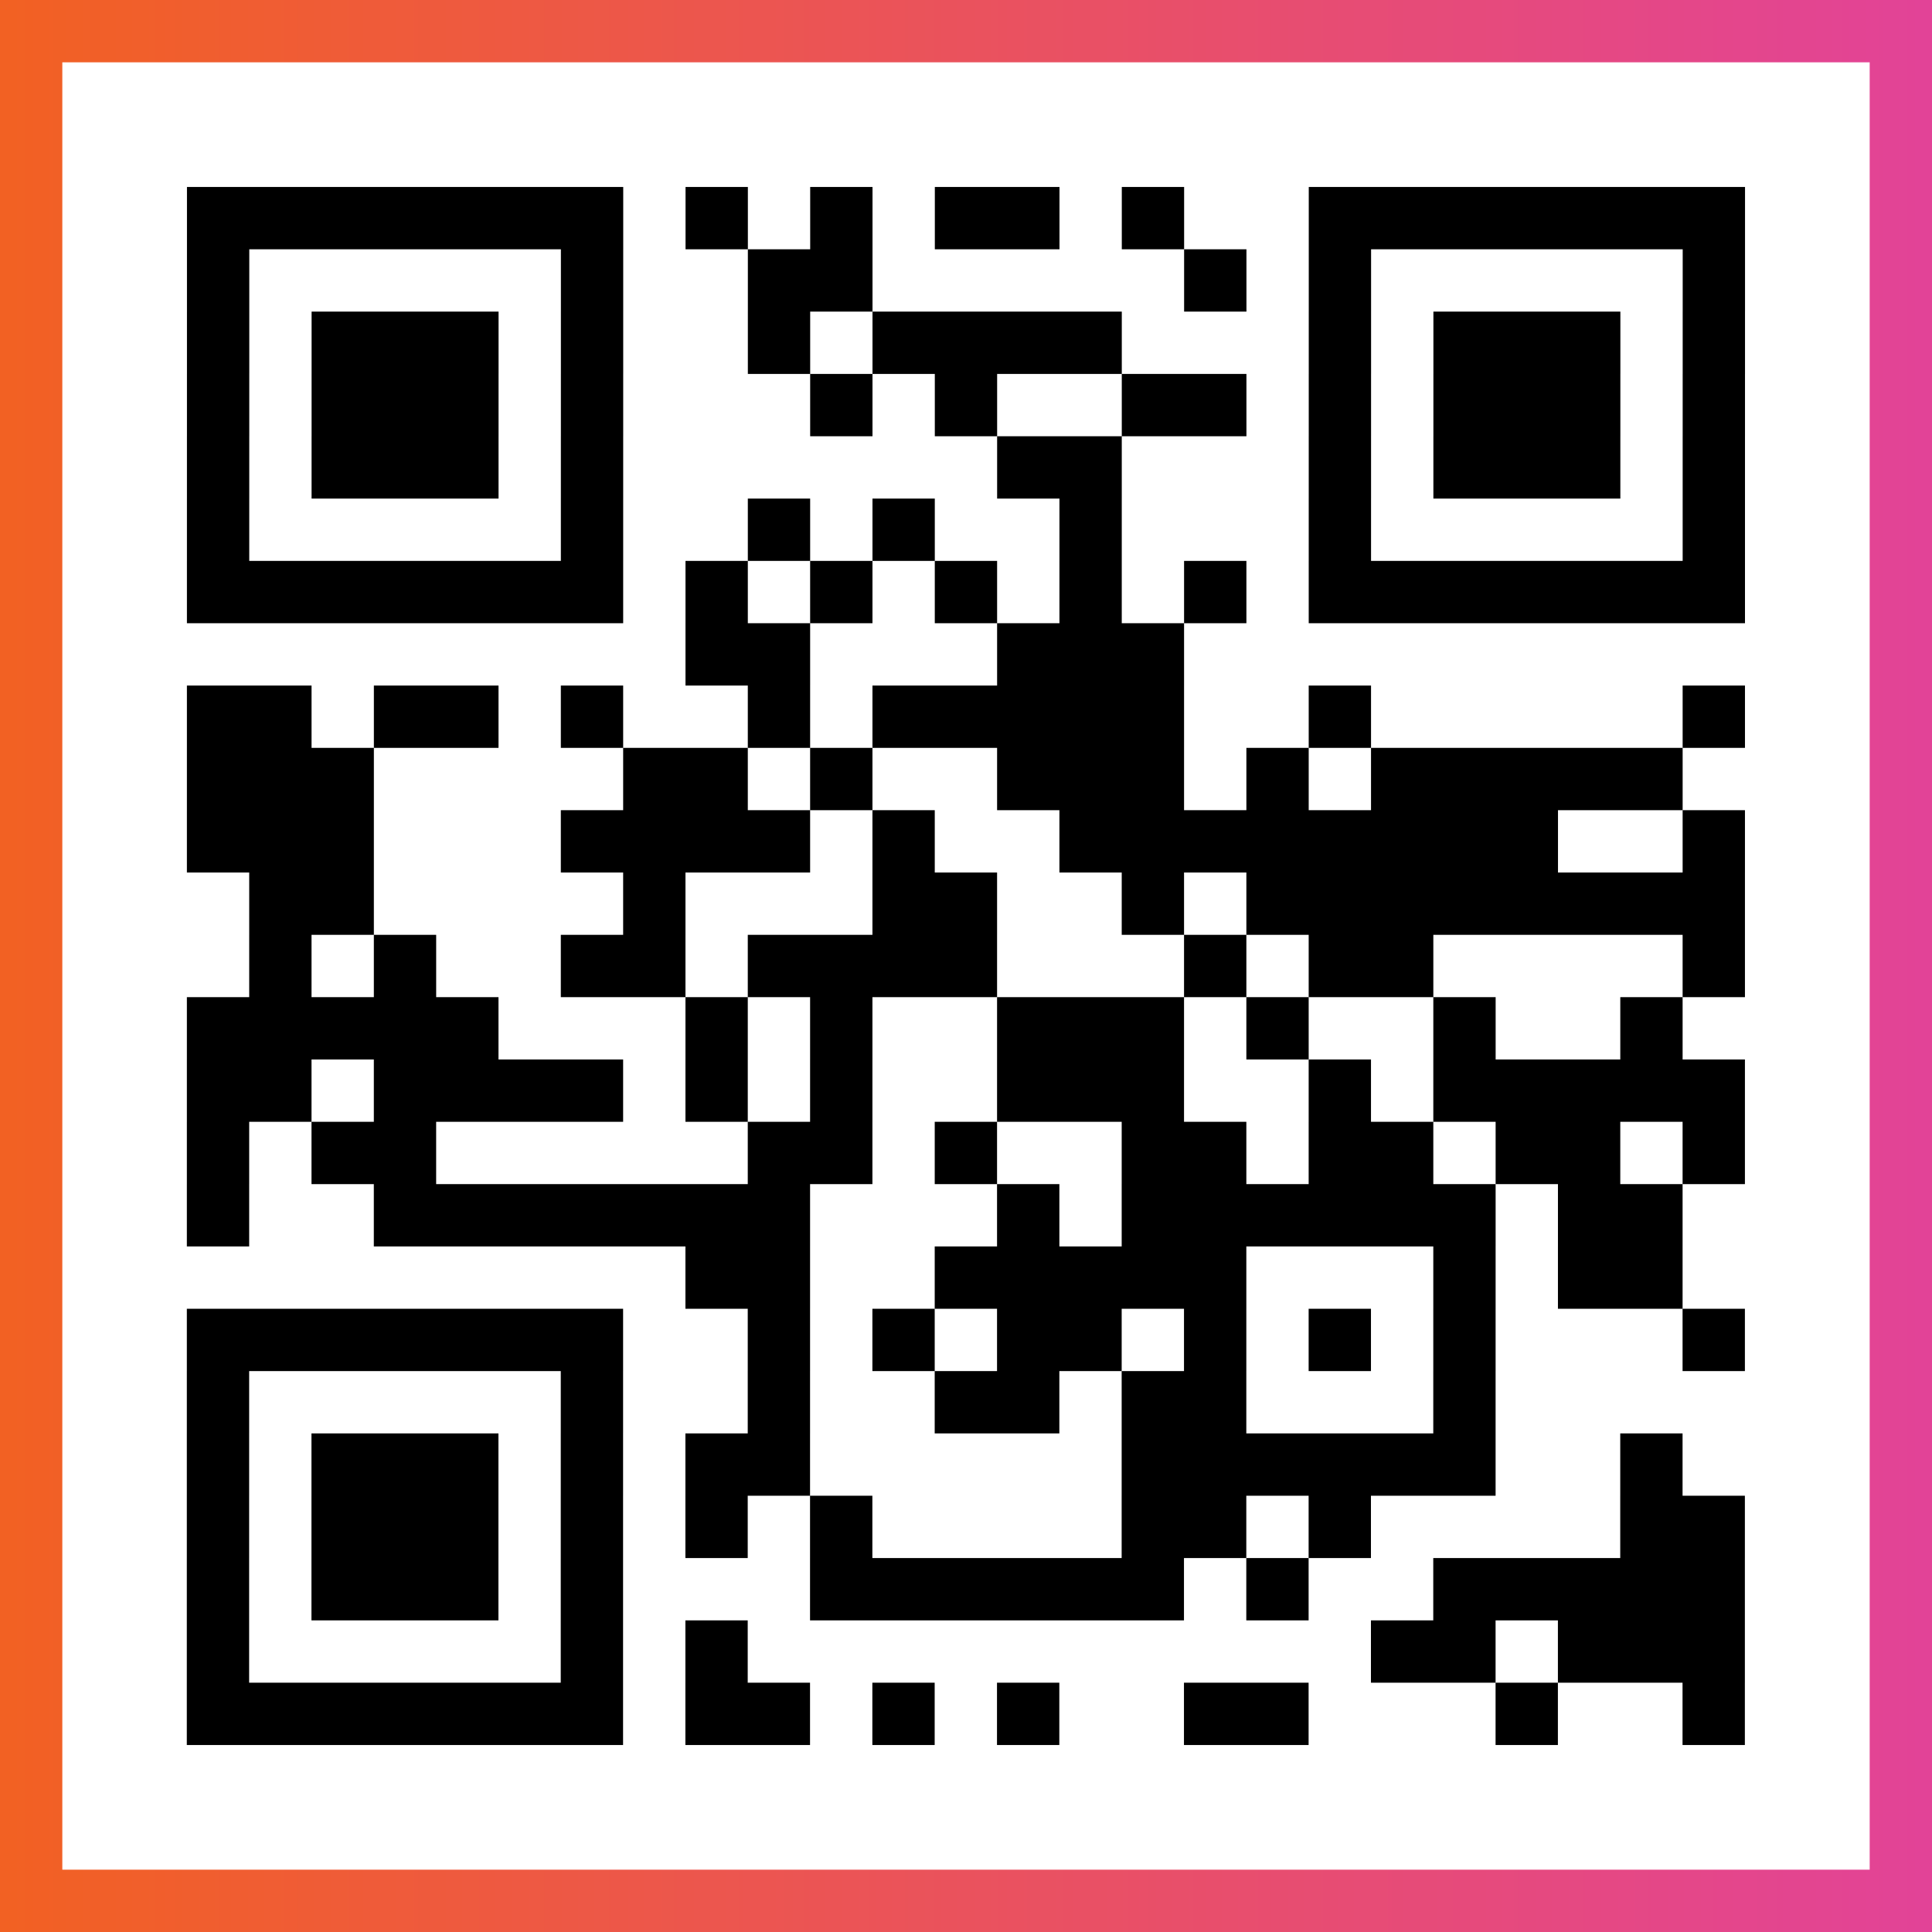
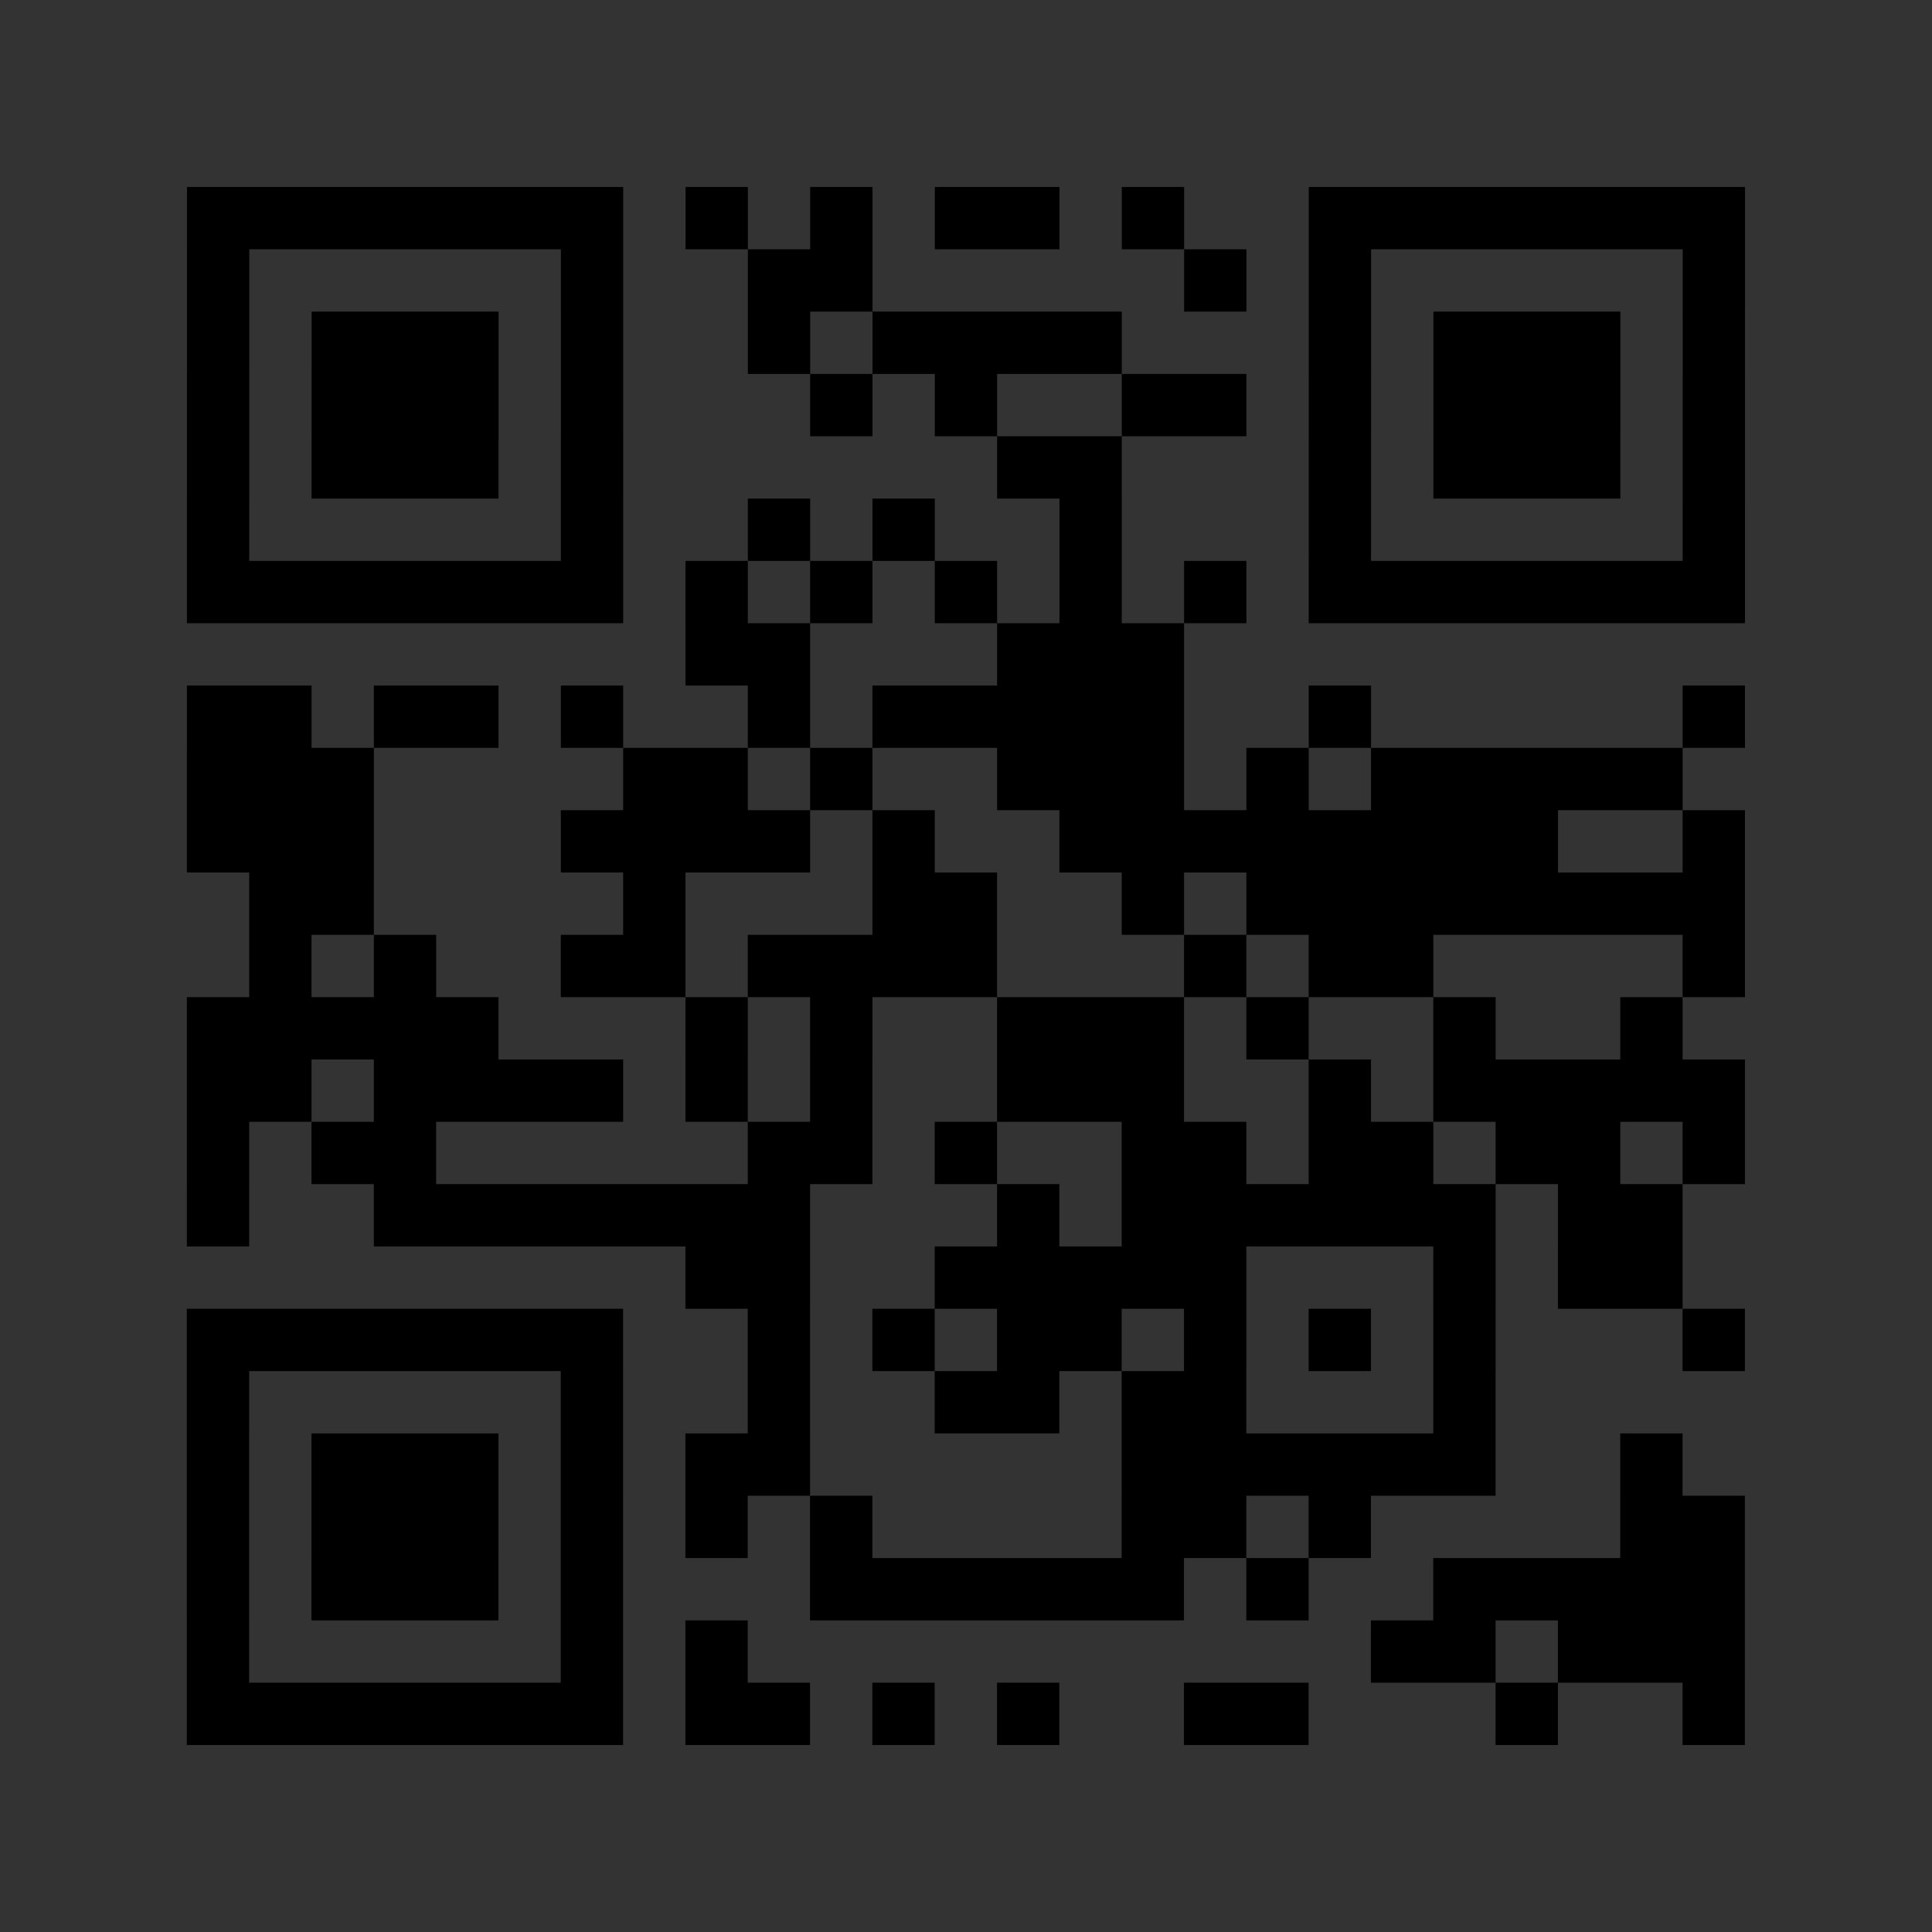
<svg xmlns="http://www.w3.org/2000/svg" viewBox="-1 -1 31 31" width="93" height="93">
  <rect x="-1" y="-1" width="31" height="31" fill="#333333" stroke="none" />
  <defs>
    <linearGradient id="primary">
      <stop class="start" offset="0%" stop-color="#f26122" />
      <stop class="stop" offset="100%" stop-color="#e24398" />
    </linearGradient>
  </defs>
-   <rect x="-1" y="-1" width="31" height="31" fill="url(#primary)" />
-   <rect x="0" y="0" width="29" height="29" fill="#fff" />
  <path stroke="#000" d="M2 2.5h7m1 0h1m1 0h1m1 0h2m1 0h1m2 0h7m-25 1h1m5 0h1m2 0h2m5 0h1m1 0h1m5 0h1m-25 1h1m1 0h3m1 0h1m2 0h1m1 0h4m3 0h1m1 0h3m1 0h1m-25 1h1m1 0h3m1 0h1m3 0h1m1 0h1m2 0h2m1 0h1m1 0h3m1 0h1m-25 1h1m1 0h3m1 0h1m6 0h2m3 0h1m1 0h3m1 0h1m-25 1h1m5 0h1m2 0h1m1 0h1m2 0h1m3 0h1m5 0h1m-25 1h7m1 0h1m1 0h1m1 0h1m1 0h1m1 0h1m1 0h7m-17 1h2m3 0h3m-16 1h2m1 0h2m1 0h1m2 0h1m1 0h5m2 0h1m5 0h1m-25 1h3m4 0h2m1 0h1m2 0h3m1 0h1m1 0h5m-24 1h3m3 0h4m1 0h1m2 0h8m2 0h1m-24 1h2m4 0h1m3 0h2m2 0h1m1 0h8m-24 1h1m1 0h1m2 0h2m1 0h4m3 0h1m1 0h2m4 0h1m-25 1h5m3 0h1m1 0h1m2 0h3m1 0h1m2 0h1m2 0h1m-24 1h2m1 0h4m1 0h1m1 0h1m2 0h3m2 0h1m1 0h5m-25 1h1m1 0h2m5 0h2m1 0h1m2 0h2m1 0h2m1 0h2m1 0h1m-25 1h1m2 0h7m3 0h1m1 0h6m1 0h2m-16 1h2m2 0h5m3 0h1m1 0h2m-24 1h7m2 0h1m1 0h1m1 0h2m1 0h1m1 0h1m1 0h1m3 0h1m-25 1h1m5 0h1m2 0h1m2 0h2m1 0h2m3 0h1m-21 1h1m1 0h3m1 0h1m1 0h2m5 0h6m2 0h1m-24 1h1m1 0h3m1 0h1m1 0h1m1 0h1m4 0h2m1 0h1m4 0h2m-25 1h1m1 0h3m1 0h1m3 0h6m1 0h1m2 0h5m-25 1h1m5 0h1m1 0h1m10 0h2m1 0h3m-25 1h7m1 0h2m1 0h1m1 0h1m2 0h2m3 0h1m2 0h1" />
</svg>